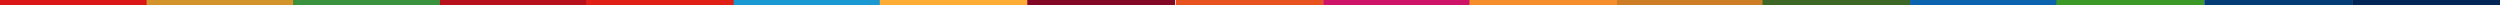
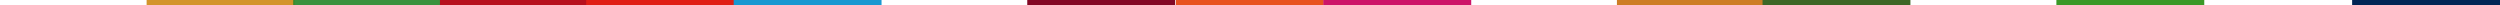
<svg xmlns="http://www.w3.org/2000/svg" width="997.5" height="2" viewBox="0 0 997.5 2">
  <g id="ttl_underline" transform="translate(-500.5 -802.5)">
-     <line id="線_1" data-name="線 1" x2="59" transform="translate(500.5 803.5)" fill="none" stroke="#db1616" stroke-width="2" />
    <line id="線_2" data-name="線 2" x2="59" transform="translate(559 803.5)" fill="none" stroke="#d3942b" stroke-width="2" />
    <line id="線_1-2" data-name="線 1" x2="59" transform="translate(617.5 803.5)" fill="none" stroke="#25862a" stroke-width="2" opacity="0.9" />
    <line id="線_2-2" data-name="線 2" x2="59" transform="translate(676.03 803.5)" fill="none" stroke="#b7111e" stroke-width="2" />
    <line id="線_1-3" data-name="線 1" x2="59" transform="translate(734.395 803.5)" fill="none" stroke="#e01f15" stroke-width="2" />
    <line id="線_2-3" data-name="線 2" x2="59" transform="translate(793.238 803.5)" fill="none" stroke="#1998d1" stroke-width="2" />
-     <line id="線_1-4" data-name="線 1" x2="59" transform="translate(851.533 803.5)" fill="none" stroke="#fdad35" stroke-width="2" />
    <line id="線_2-4" data-name="線 2" x2="59" transform="translate(910.376 803.5)" fill="none" stroke="#830825" stroke-width="2" />
    <line id="線_1-5" data-name="線 1" x2="59" transform="translate(969.671 803.5)" fill="none" stroke="#e8521e" stroke-width="2" />
    <line id="線_2-5" data-name="線 2" x2="59" transform="translate(1028.514 803.5)" fill="none" stroke="#cd1468" stroke-width="2" />
-     <line id="線_1-6" data-name="線 1" x2="59" transform="translate(1086.808 803.5)" fill="none" stroke="#f68e2c" stroke-width="2" />
    <line id="線_2-6" data-name="線 2" x2="59" transform="translate(1145.652 803.5)" fill="none" stroke="#cd7d25" stroke-width="2" />
    <line id="線_1-7" data-name="線 1" x2="59" transform="translate(1203.756 803.5)" fill="none" stroke="#3d6726" stroke-width="2" />
-     <line id="線_2-7" data-name="線 2" x2="59" transform="translate(1262.599 803.5)" fill="none" stroke="#0c64ae" stroke-width="2" />
    <line id="線_1-8" data-name="線 1" x2="59" transform="translate(1321 803.5)" fill="none" stroke="#3a9927" stroke-width="2" />
-     <line id="線_2-8" data-name="線 2" x2="59" transform="translate(1380 803.5)" fill="none" stroke="#043d76" stroke-width="2" />
    <line id="線_1-9" data-name="線 1" x2="59" transform="translate(1439 803.5)" fill="none" stroke="#012555" stroke-width="2" />
  </g>
</svg>